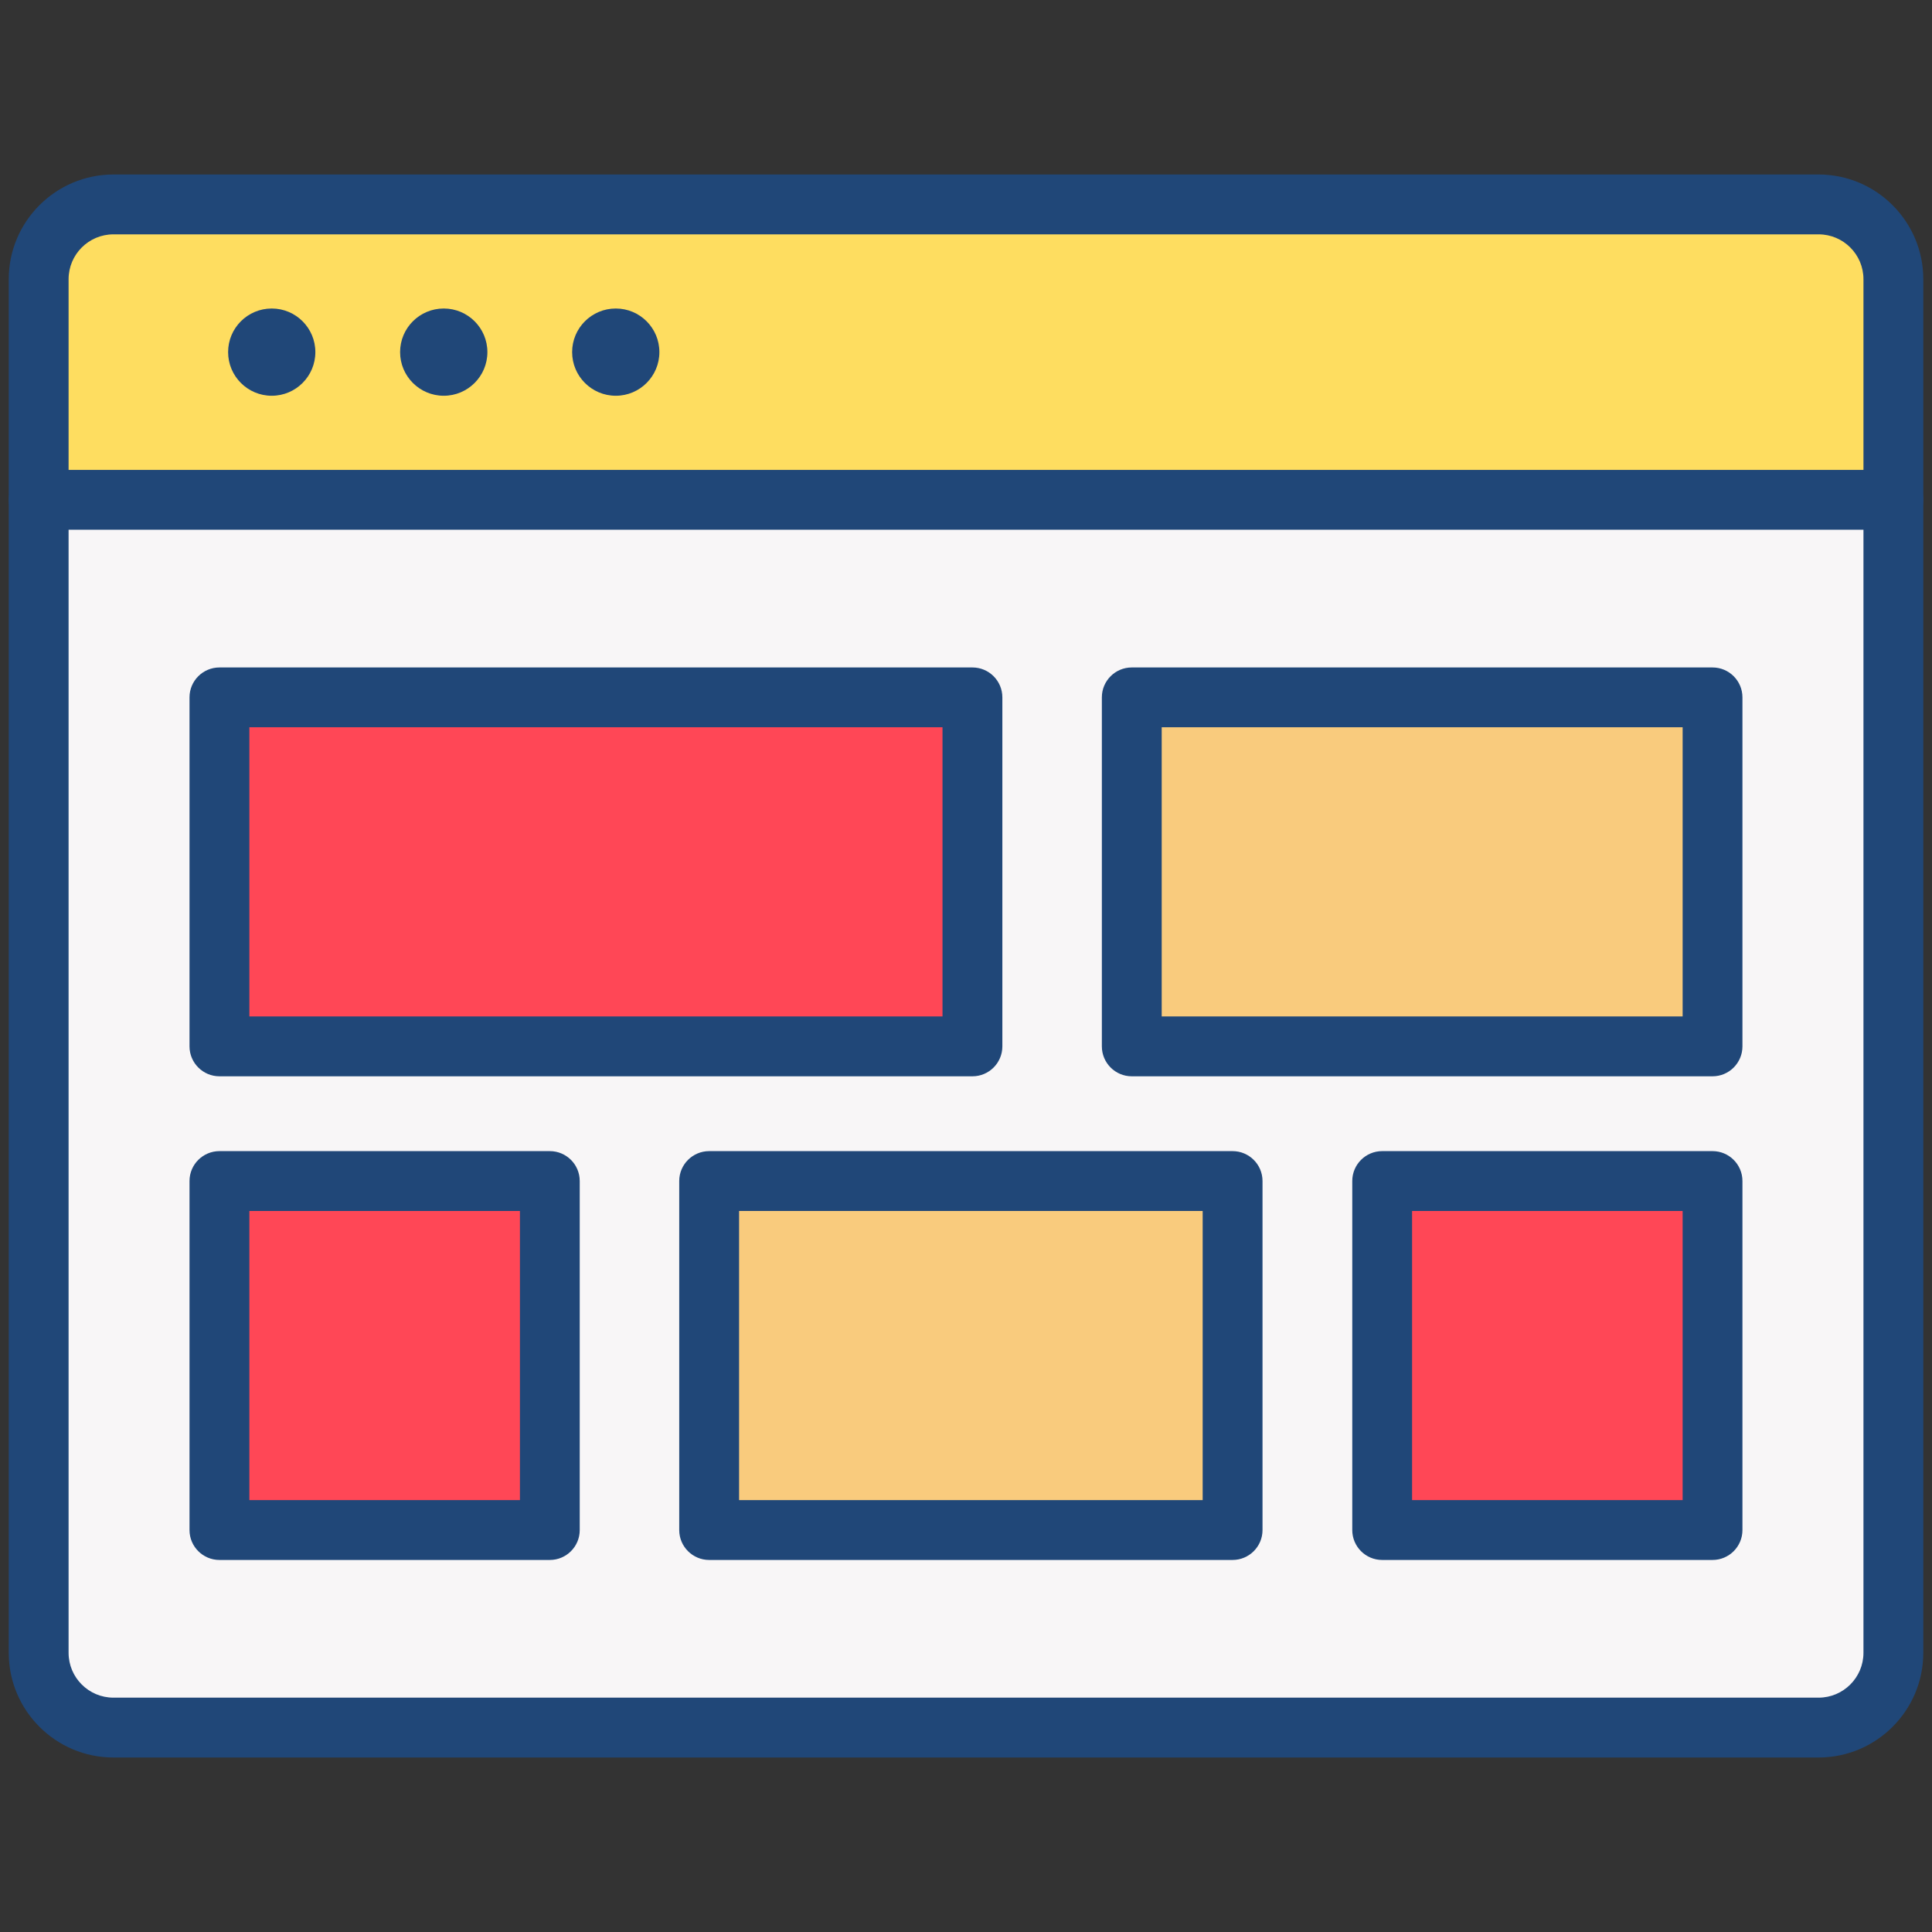
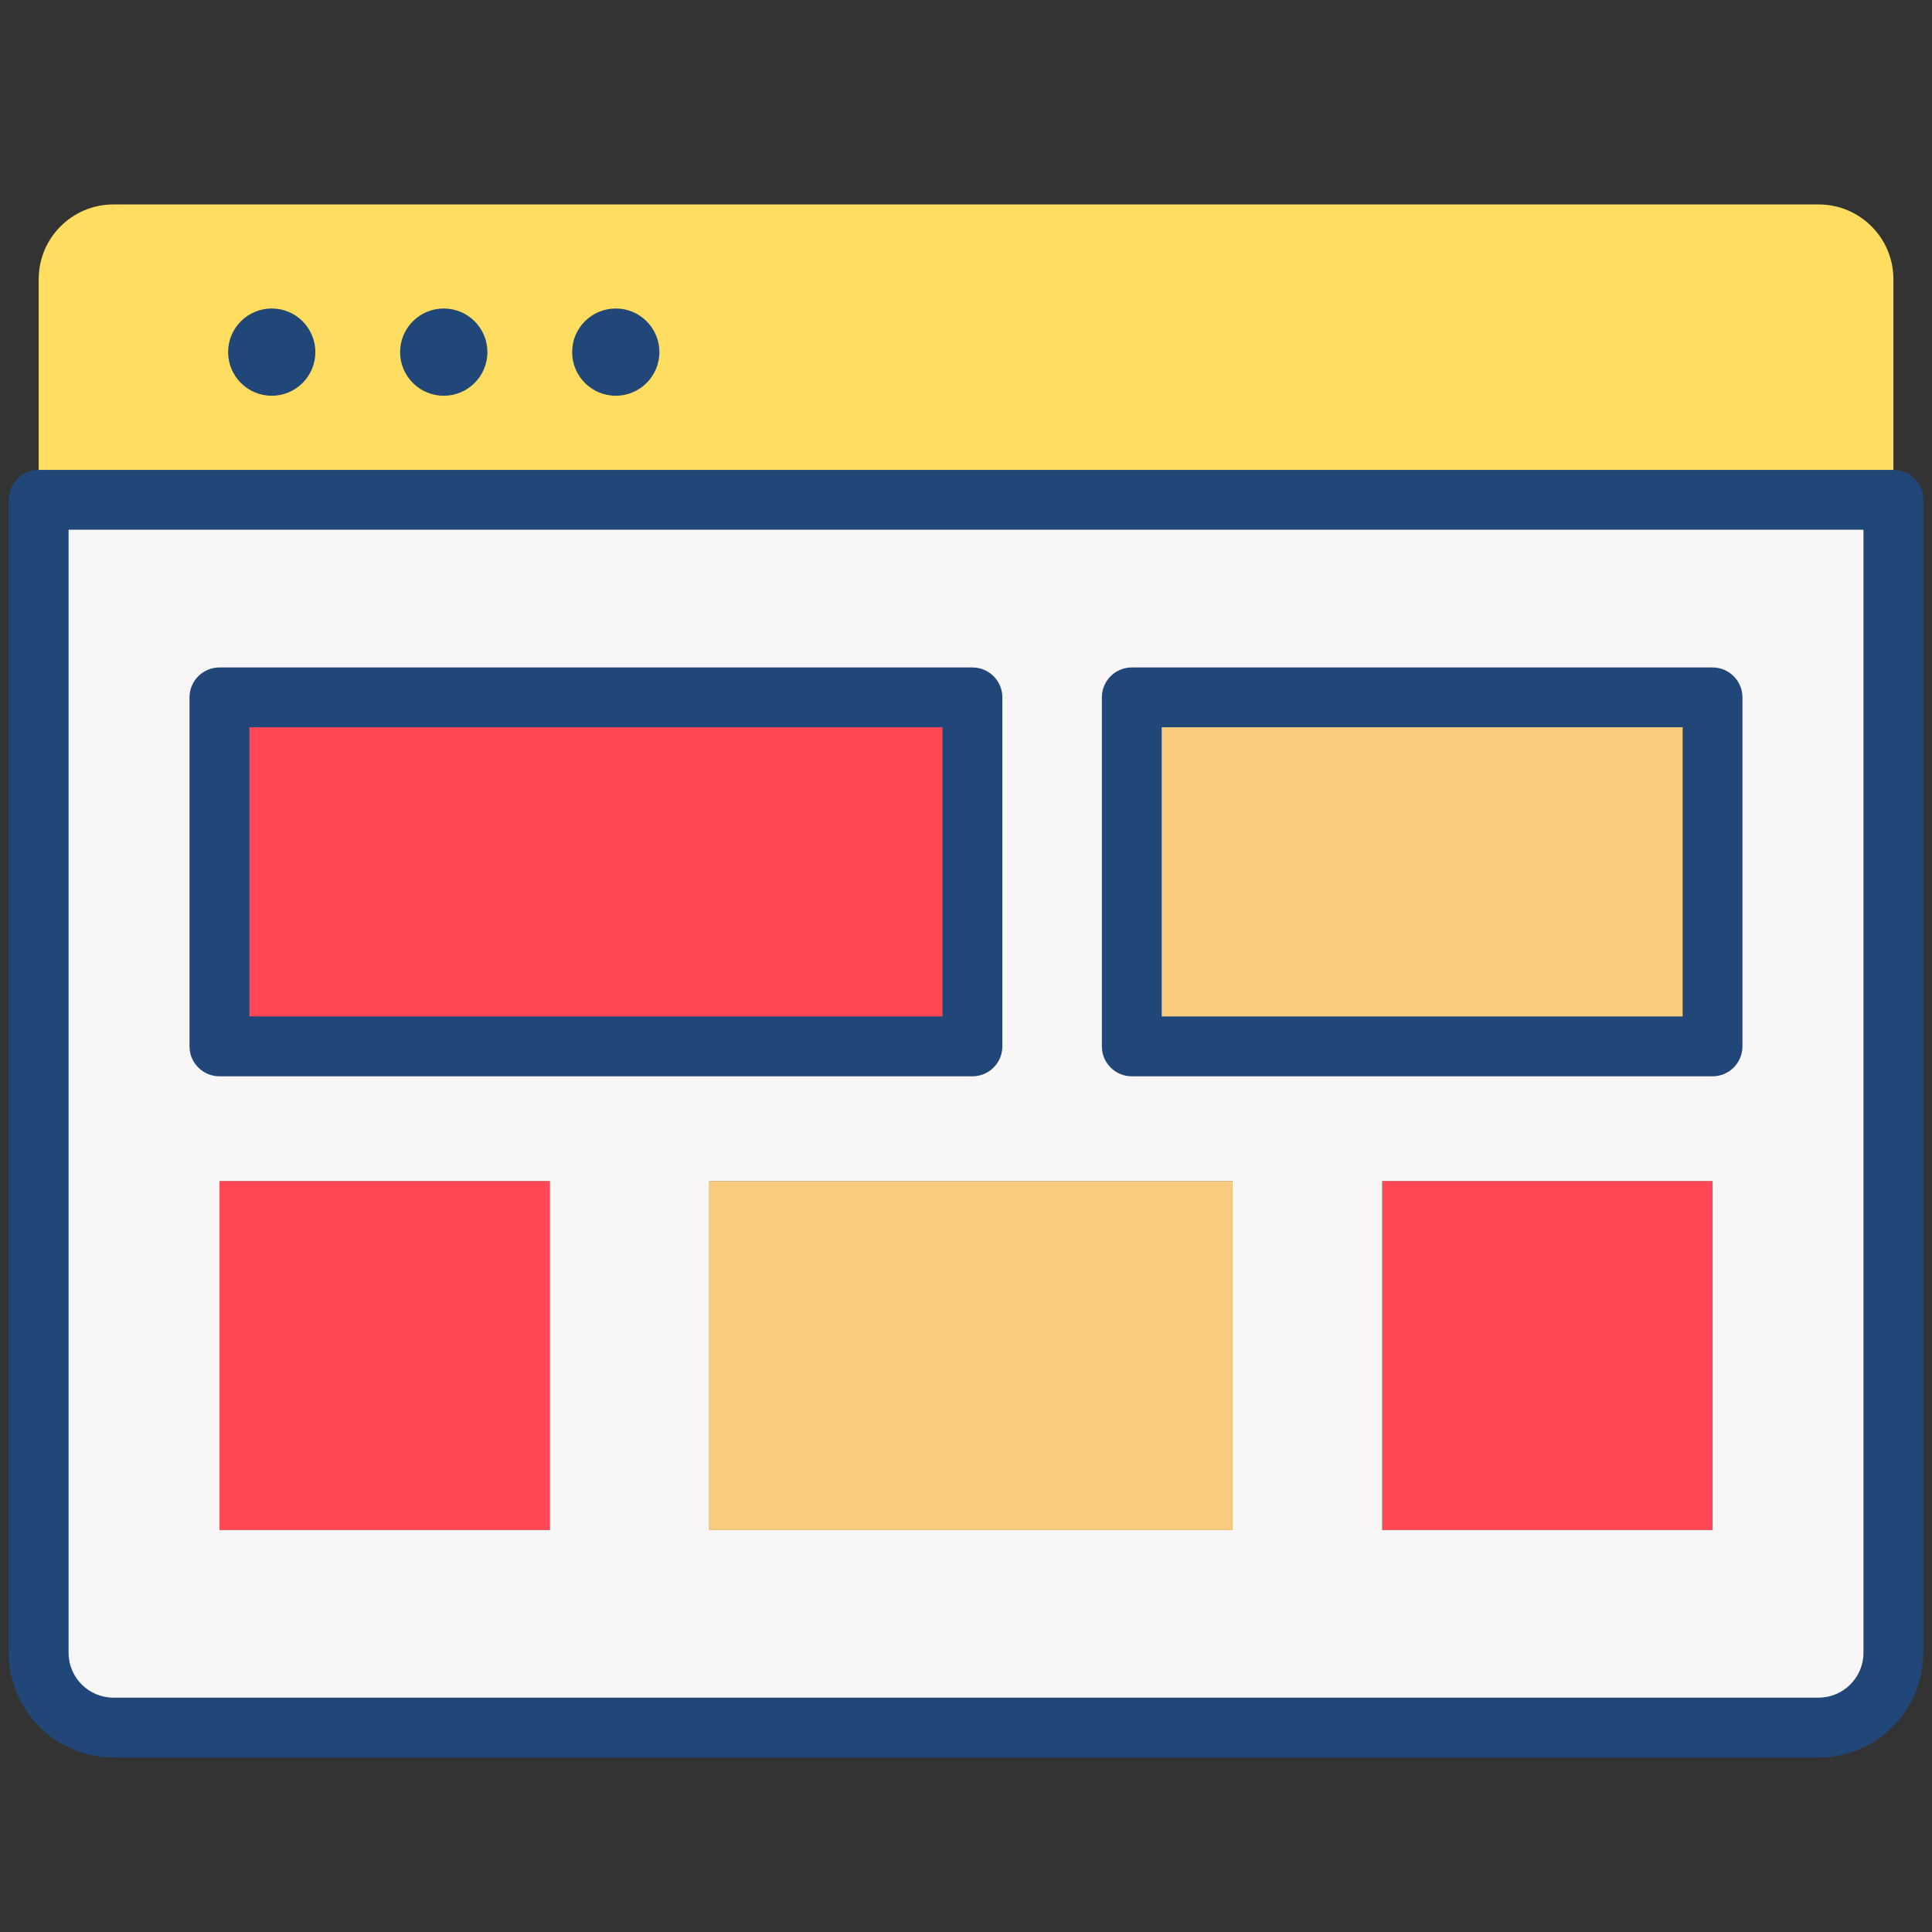
<svg xmlns="http://www.w3.org/2000/svg" width="44" height="44" viewBox="0 0 44 44" fill="none">
  <rect x="0" y="0" width="44" height="44" fill="#333333" stroke="none" />
  <g id="application">
    <path id="Vector" d="M43.121 6.359V11.383H0.881V6.359C0.881 5.418 1.643 4.656 2.584 4.656H41.418C42.358 4.656 43.121 5.418 43.121 6.359Z" fill="#FEDD60" />
    <path id="Vector_2" d="M12.522 26.898H4.998V34.846H12.522V26.898Z" fill="#FF4756" />
    <path id="Vector_3" d="M28.071 26.898H16.15V34.846H28.071V26.898Z" fill="#F9CB7D" />
    <path id="Vector_4" d="M39.002 15.882H25.775V23.831H39.002V15.882Z" fill="#F9CB7D" />
    <path id="Vector_5" d="M39.003 26.898H31.479V34.846H39.003V26.898Z" fill="#FF4756" />
    <path id="Vector_6" d="M22.147 15.882H4.998V23.831H22.147V15.882Z" fill="#FF4756" />
    <path id="Vector_7" d="M43.121 11.383V37.641C43.121 38.582 42.358 39.345 41.418 39.345H2.584C1.643 39.345 0.881 38.582 0.881 37.641V11.383H43.121ZM39.003 34.846V26.897H31.479V34.846H39.003ZM39.003 23.831V15.882H25.776V23.831H39.003ZM28.072 34.846V26.897H16.152V34.846H28.072ZM22.148 23.831V15.882H4.999V23.831H22.148ZM12.523 34.846V26.897H4.999V34.846H12.523Z" fill="#F8F6F7" />
    <g id="Group">
-       <path id="Vector_8" d="M43.12 12.064C42.744 12.064 42.439 11.759 42.439 11.383V6.359C42.439 5.795 41.981 5.337 41.417 5.337H2.584C2.02 5.337 1.562 5.795 1.562 6.359V11.383C1.562 11.759 1.257 12.064 0.881 12.064C0.504 12.064 0.199 11.759 0.199 11.383V6.359C0.199 5.044 1.269 3.974 2.584 3.974H41.417C42.732 3.974 43.802 5.044 43.802 6.359V11.383C43.802 11.759 43.497 12.064 43.12 12.064Z" fill="#204778" />
      <path id="Vector_9" d="M41.417 40.026H2.584C1.269 40.026 0.199 38.956 0.199 37.641V11.383C0.199 11.007 0.504 10.702 0.881 10.702H43.12C43.497 10.702 43.802 11.007 43.802 11.383V37.641C43.802 38.956 42.732 40.026 41.417 40.026ZM1.562 12.064V37.641C1.562 38.205 2.02 38.663 2.584 38.663H41.417C41.981 38.663 42.439 38.205 42.439 37.641V12.064H1.562ZM6.189 9.013C5.64 9.013 5.195 8.568 5.195 8.019C5.195 7.47 5.64 7.026 6.189 7.026C6.737 7.026 7.182 7.47 7.182 8.019C7.182 8.568 6.737 9.013 6.189 9.013ZM10.106 9.013C9.557 9.013 9.112 8.568 9.112 8.019C9.112 7.47 9.557 7.026 10.106 7.026C10.655 7.026 11.1 7.47 11.1 8.019C11.1 8.568 10.655 9.013 10.106 9.013ZM14.024 9.013C13.475 9.013 13.03 8.568 13.03 8.019C13.03 7.47 13.475 7.026 14.024 7.026C14.572 7.026 15.017 7.47 15.017 8.019C15.017 8.568 14.572 9.013 14.024 9.013Z" fill="#204778" />
      <g id="Group_2">
-         <path id="Vector_10" d="M28.071 35.527H16.151C15.775 35.527 15.469 35.222 15.469 34.846V26.897C15.469 26.521 15.775 26.216 16.151 26.216H28.071C28.447 26.216 28.753 26.521 28.753 26.897V34.846C28.753 35.222 28.447 35.527 28.071 35.527ZM16.832 34.164H27.39V27.579H16.832V34.164ZM12.522 35.527H4.998C4.622 35.527 4.316 35.222 4.316 34.846V26.897C4.316 26.521 4.622 26.216 4.998 26.216H12.522C12.898 26.216 13.203 26.521 13.203 26.897V34.846C13.203 35.222 12.898 35.527 12.522 35.527ZM5.679 34.164H11.841V27.579H5.679V34.164ZM39.002 35.527H31.478C31.102 35.527 30.797 35.222 30.797 34.846V26.897C30.797 26.521 31.102 26.216 31.478 26.216H39.002C39.378 26.216 39.683 26.521 39.683 26.897V34.846C39.683 35.222 39.378 35.527 39.002 35.527ZM32.159 34.164H38.321V27.579H32.159V34.164Z" fill="#204778" />
        <g id="Group_3">
          <path id="Vector_11" d="M39.002 24.512H25.775C25.399 24.512 25.094 24.206 25.094 23.83V15.882C25.094 15.506 25.399 15.201 25.775 15.201H39.002C39.378 15.201 39.683 15.506 39.683 15.882V23.83C39.683 24.207 39.378 24.512 39.002 24.512ZM26.457 23.149H38.321V16.563H26.457V23.149ZM22.147 24.512H4.998C4.622 24.512 4.316 24.206 4.316 23.83V15.882C4.316 15.506 4.622 15.201 4.998 15.201H22.147C22.523 15.201 22.828 15.506 22.828 15.882V23.83C22.828 24.207 22.523 24.512 22.147 24.512ZM5.679 23.149H21.465V16.563H5.679V23.149Z" fill="#204778" />
        </g>
      </g>
    </g>
  </g>
</svg>